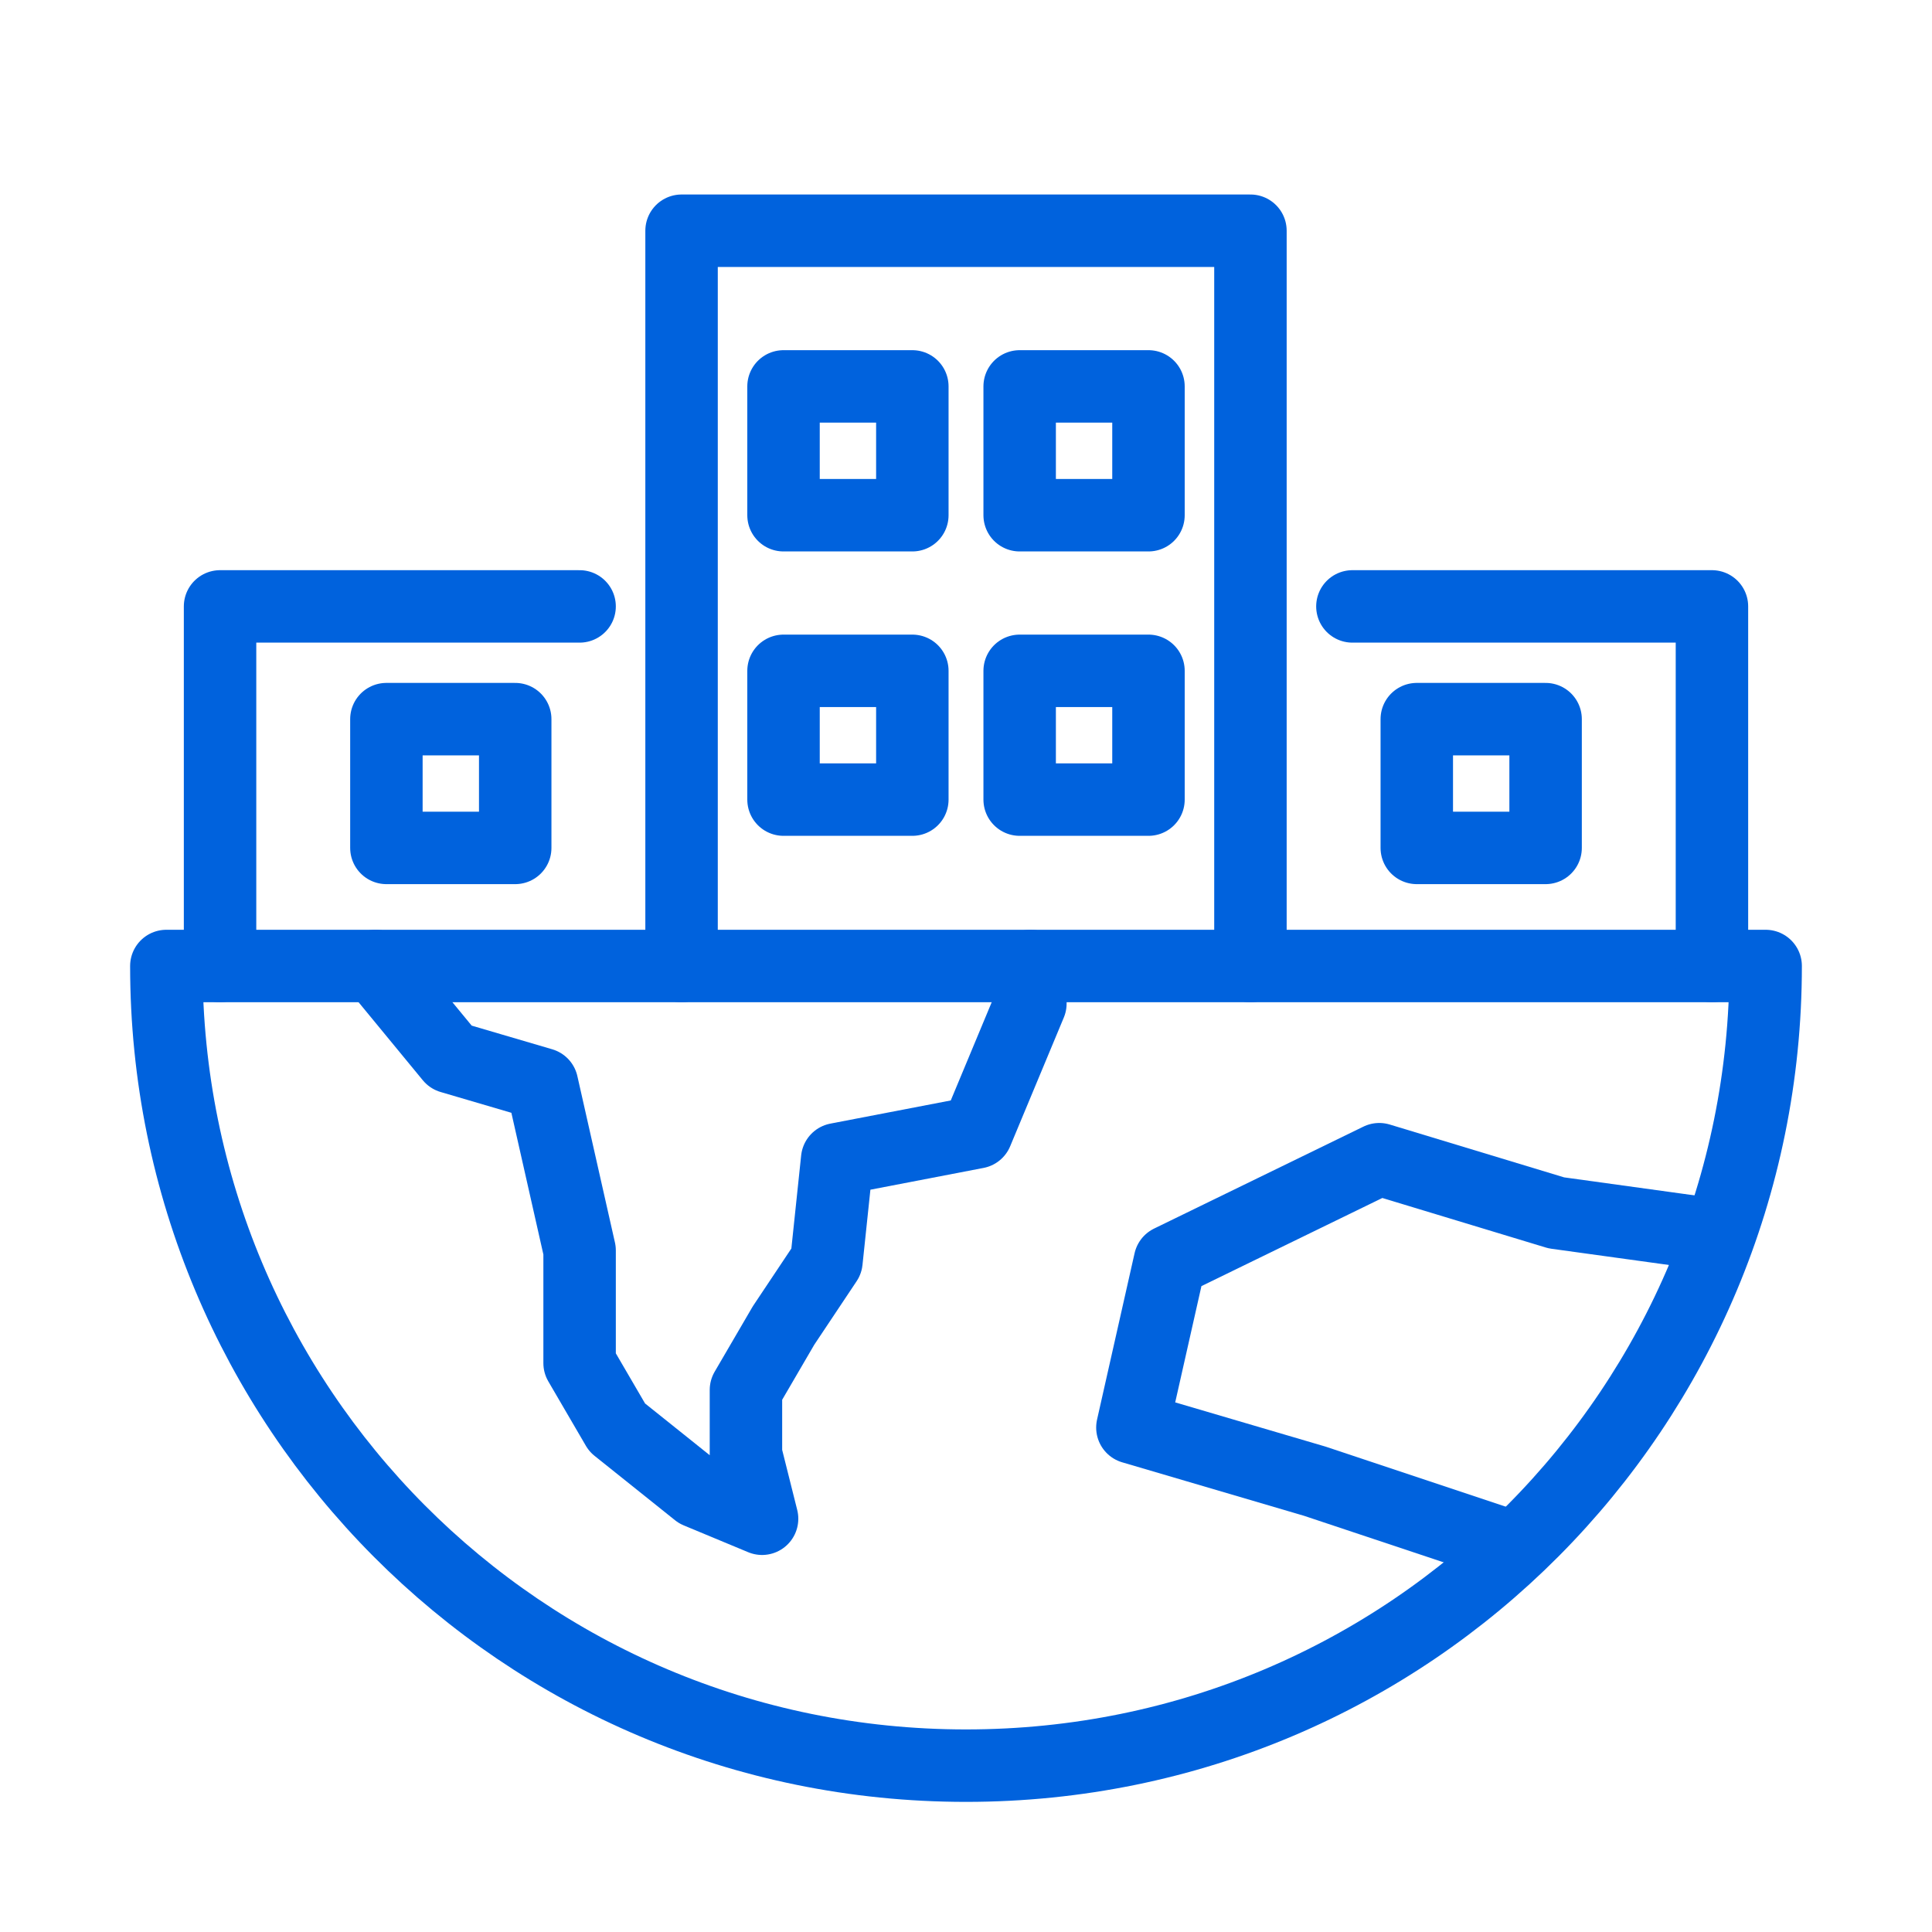
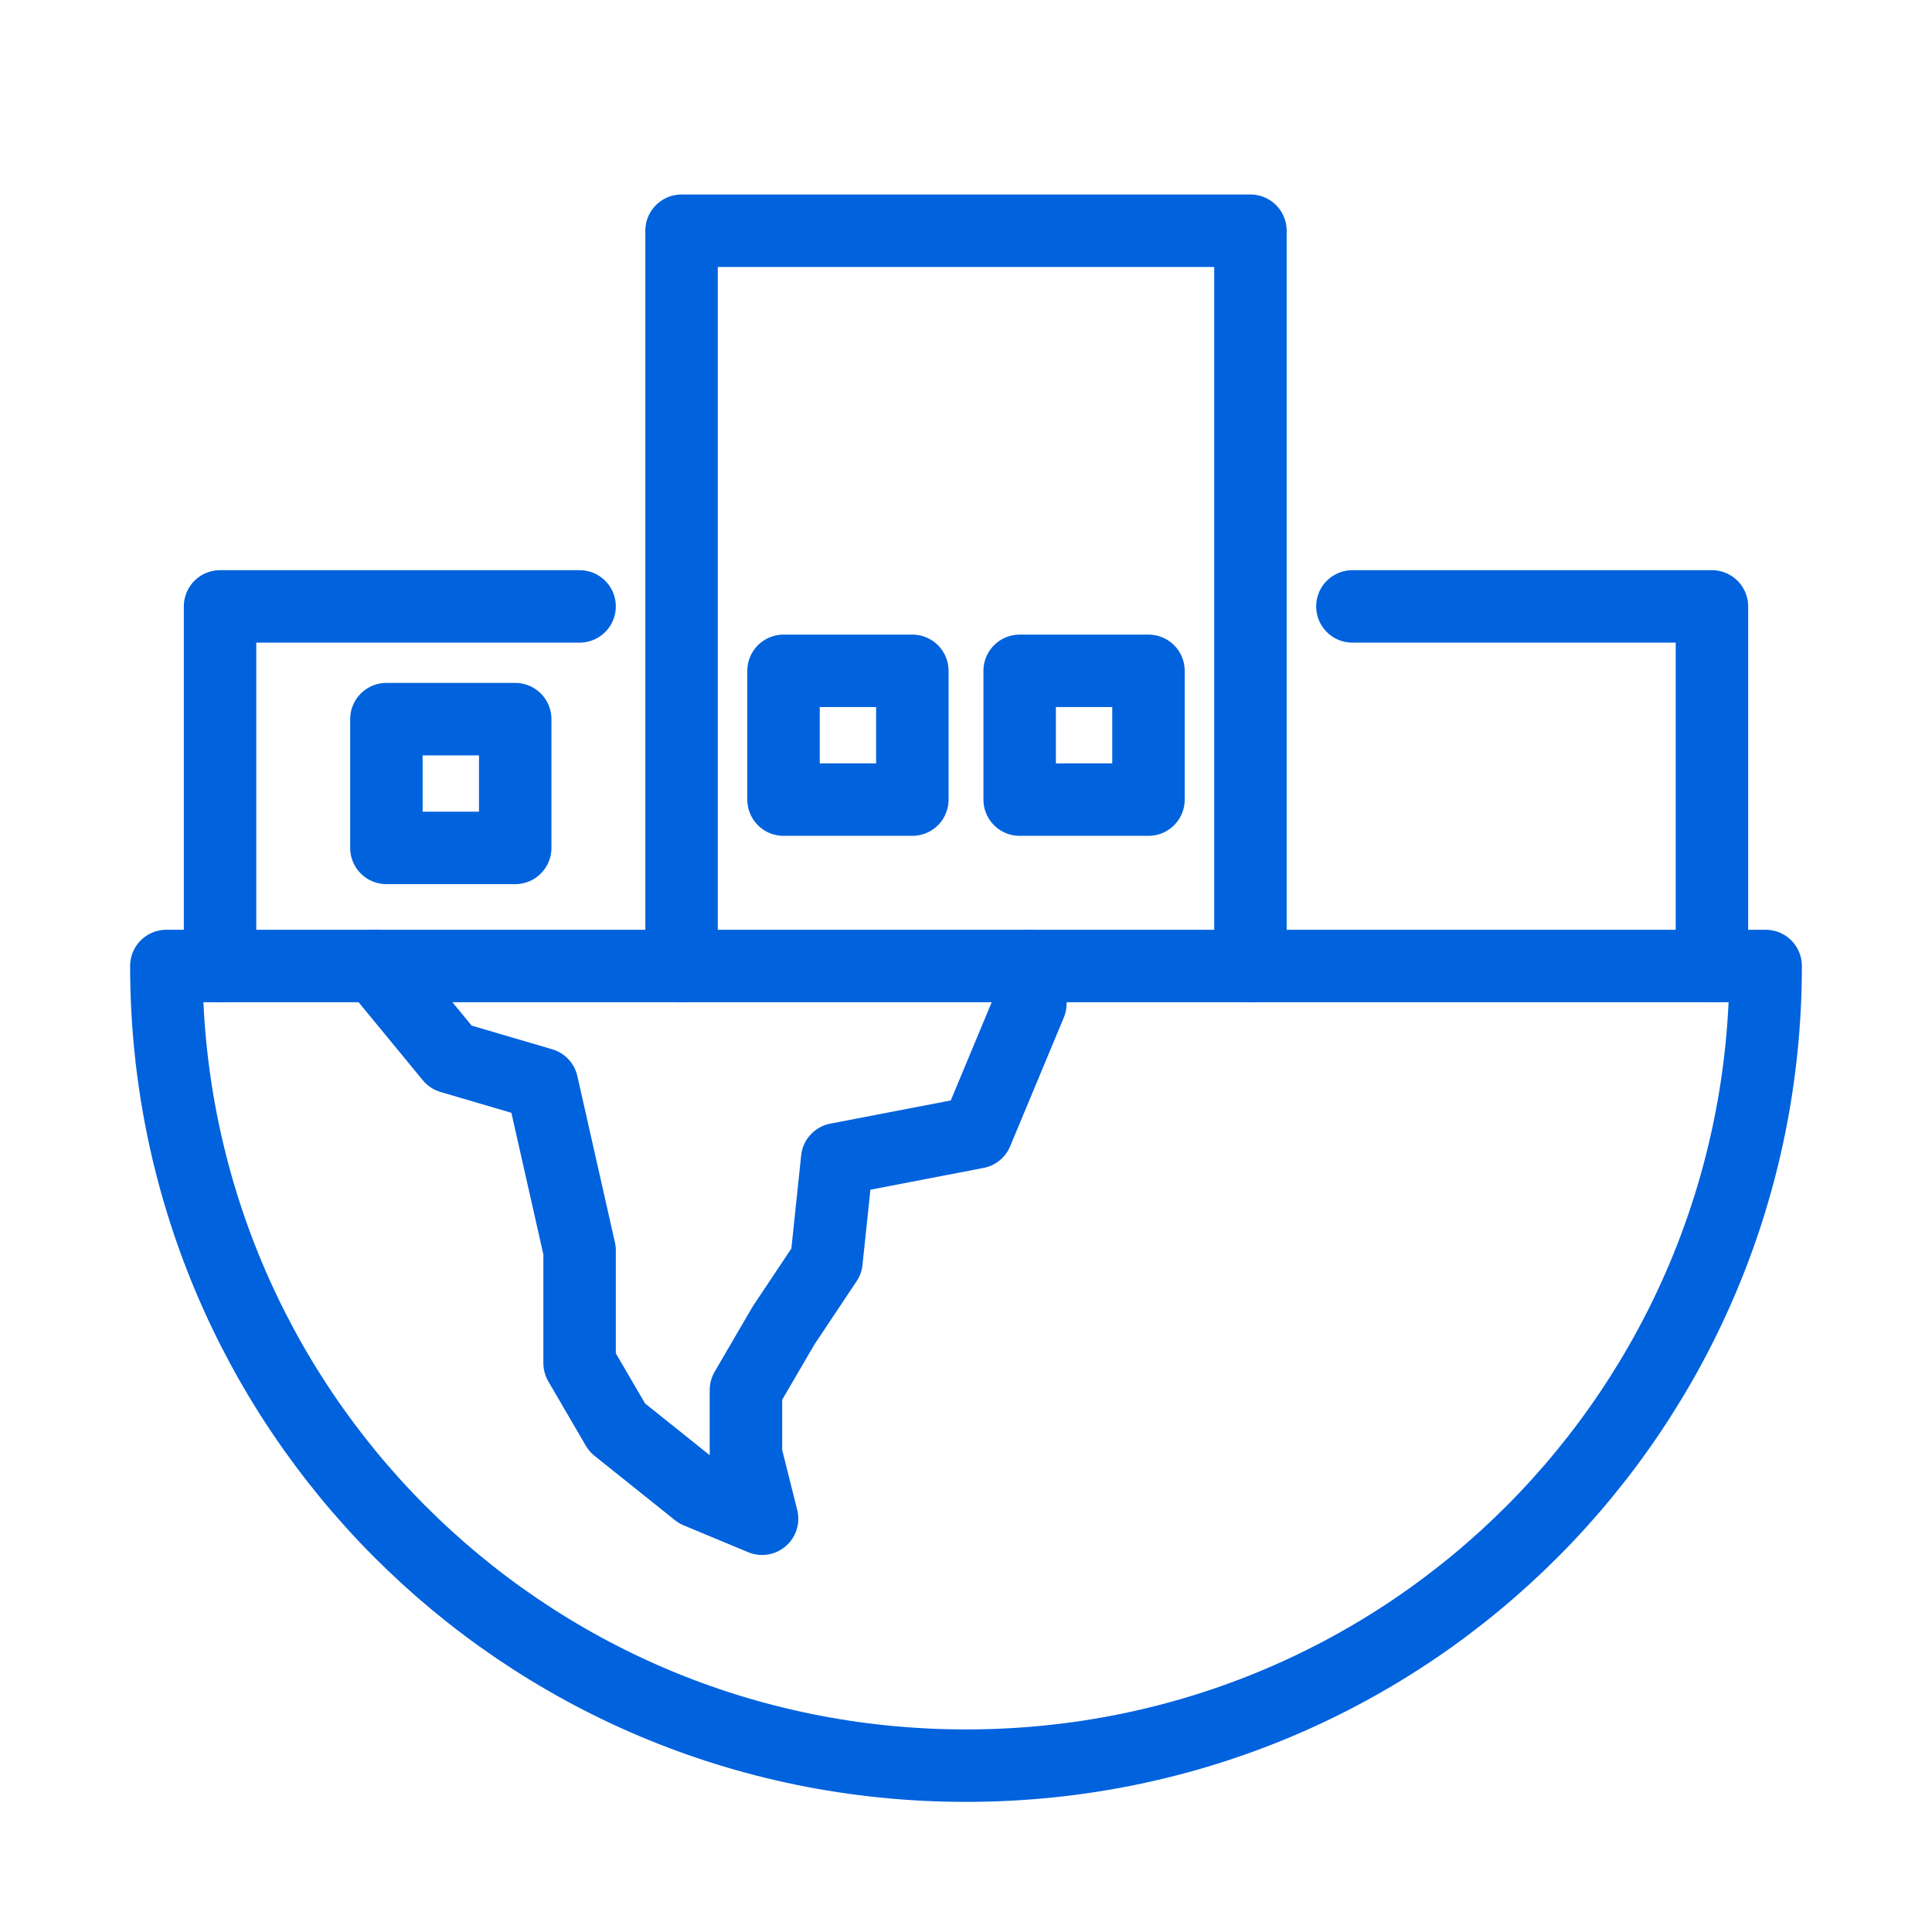
<svg xmlns="http://www.w3.org/2000/svg" width="40" height="40" viewBox="0 0 40 40" fill="none">
  <path d="M36.556 20C36.556 29.111 29.222 36.556 20 36.556C10.778 36.556 3.444 29.111 3.444 20H36.556Z" stroke="#0062DD" stroke-width="1.5" stroke-linecap="round" stroke-linejoin="round" />
  <path d="M21.333 20V20.778L20.222 23.444L17.333 24L17.111 26.111L16.222 27.444L15.444 28.778V30.111L15.778 31.444L14.444 30.889L12.778 29.556L12 28.222V25.889L11.222 22.444L9.333 21.889L7.778 20" stroke="#0062DD" stroke-width="1.5" stroke-linecap="round" stroke-linejoin="round" />
-   <path d="M35.444 25.556L32.222 25.111L28.556 24L24.222 26.111L23.445 29.556L27.222 30.667L31.222 32" stroke="#0062DD" stroke-width="1.5" stroke-linecap="round" stroke-linejoin="round" />
  <path d="M12 12.555H4.556V19.999" stroke="#0062DD" stroke-width="1.5" stroke-linecap="round" stroke-linejoin="round" />
  <path d="M28 12.555H35.444V19.999" stroke="#0062DD" stroke-width="1.5" stroke-linecap="round" stroke-linejoin="round" />
  <path d="M25.889 20V4.777H14.111V20" stroke="#0062DD" stroke-width="1.5" stroke-linecap="round" stroke-linejoin="round" />
-   <path d="M23.778 8H21.111V10.667H23.778V8Z" stroke="#0062DD" stroke-width="1.5" stroke-linecap="round" stroke-linejoin="round" />
-   <path d="M18.889 8H16.222V10.667H18.889V8Z" stroke="#0062DD" stroke-width="1.5" stroke-linecap="round" stroke-linejoin="round" />
  <path d="M23.778 13.889H21.111V16.555H23.778V13.889Z" stroke="#0062DD" stroke-width="1.5" stroke-linecap="round" stroke-linejoin="round" />
  <path d="M18.889 13.889H16.222V16.555H18.889V13.889Z" stroke="#0062DD" stroke-width="1.5" stroke-linecap="round" stroke-linejoin="round" />
  <path d="M10.667 14.889H8V17.555H10.667V14.889Z" stroke="#0062DD" stroke-width="1.5" stroke-linecap="round" stroke-linejoin="round" />
-   <path d="M32 14.889H29.333V17.555H32V14.889Z" stroke="#0062DD" stroke-width="1.5" stroke-linecap="round" stroke-linejoin="round" />
</svg>